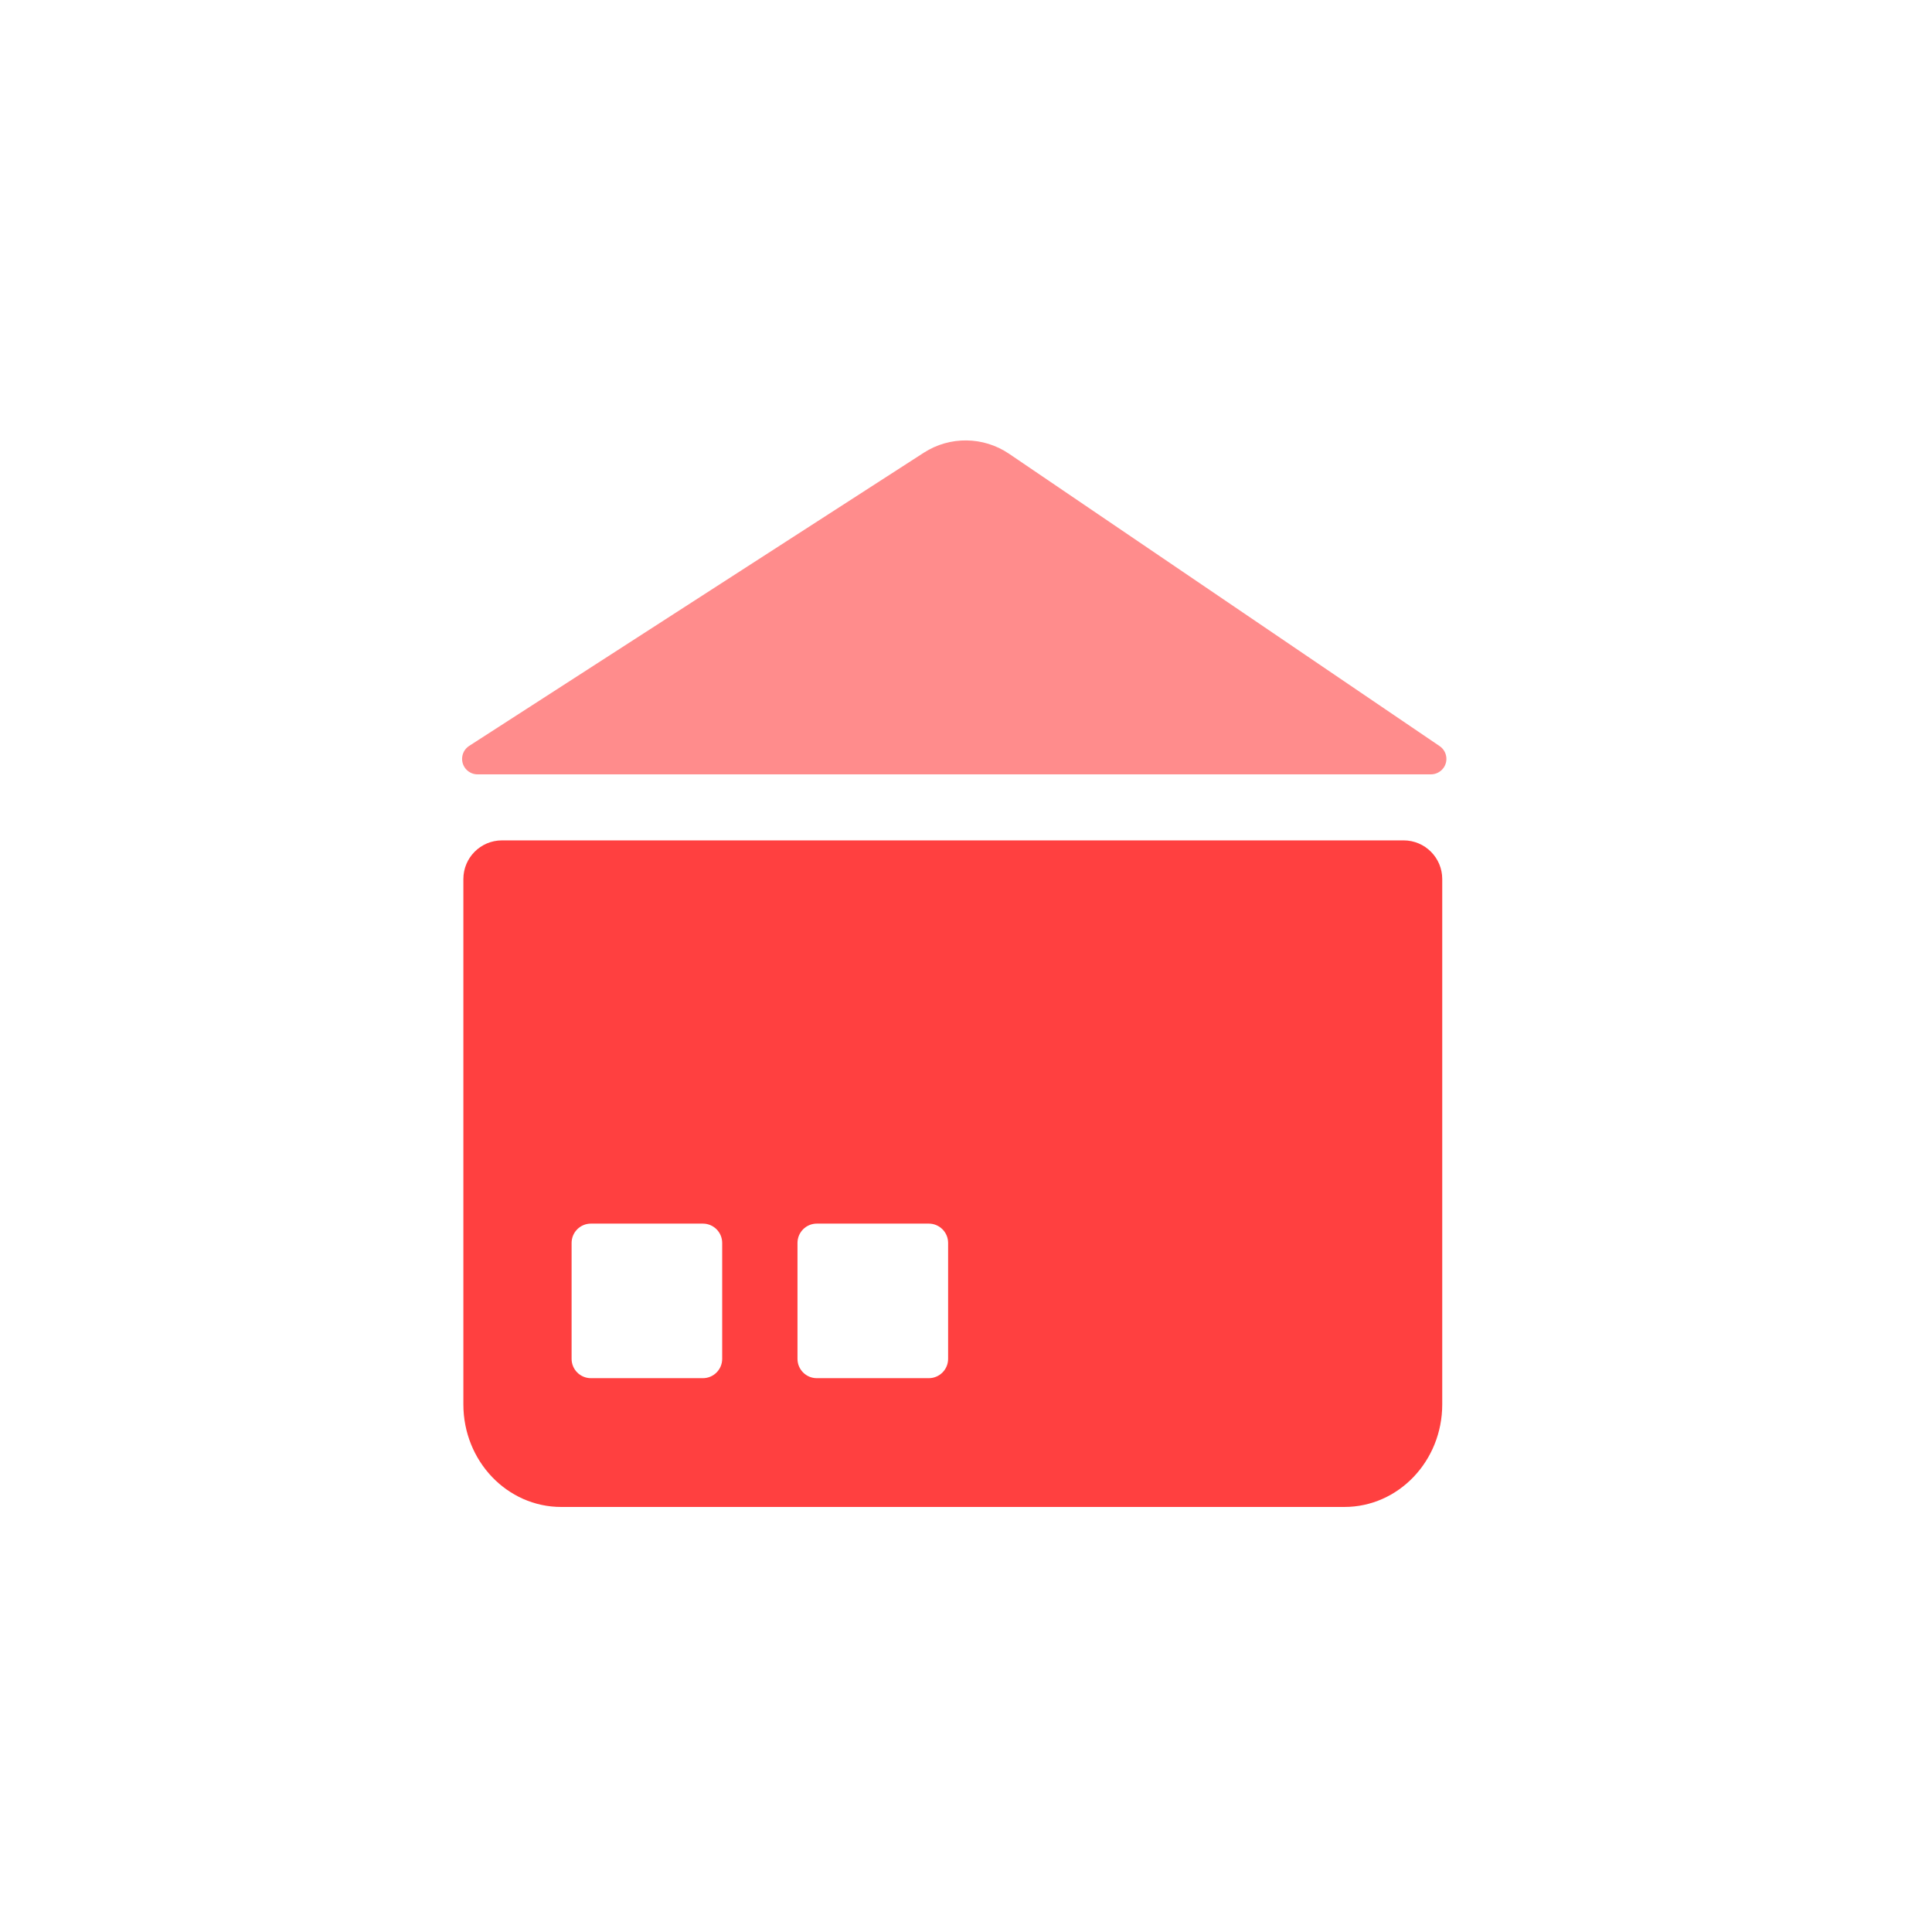
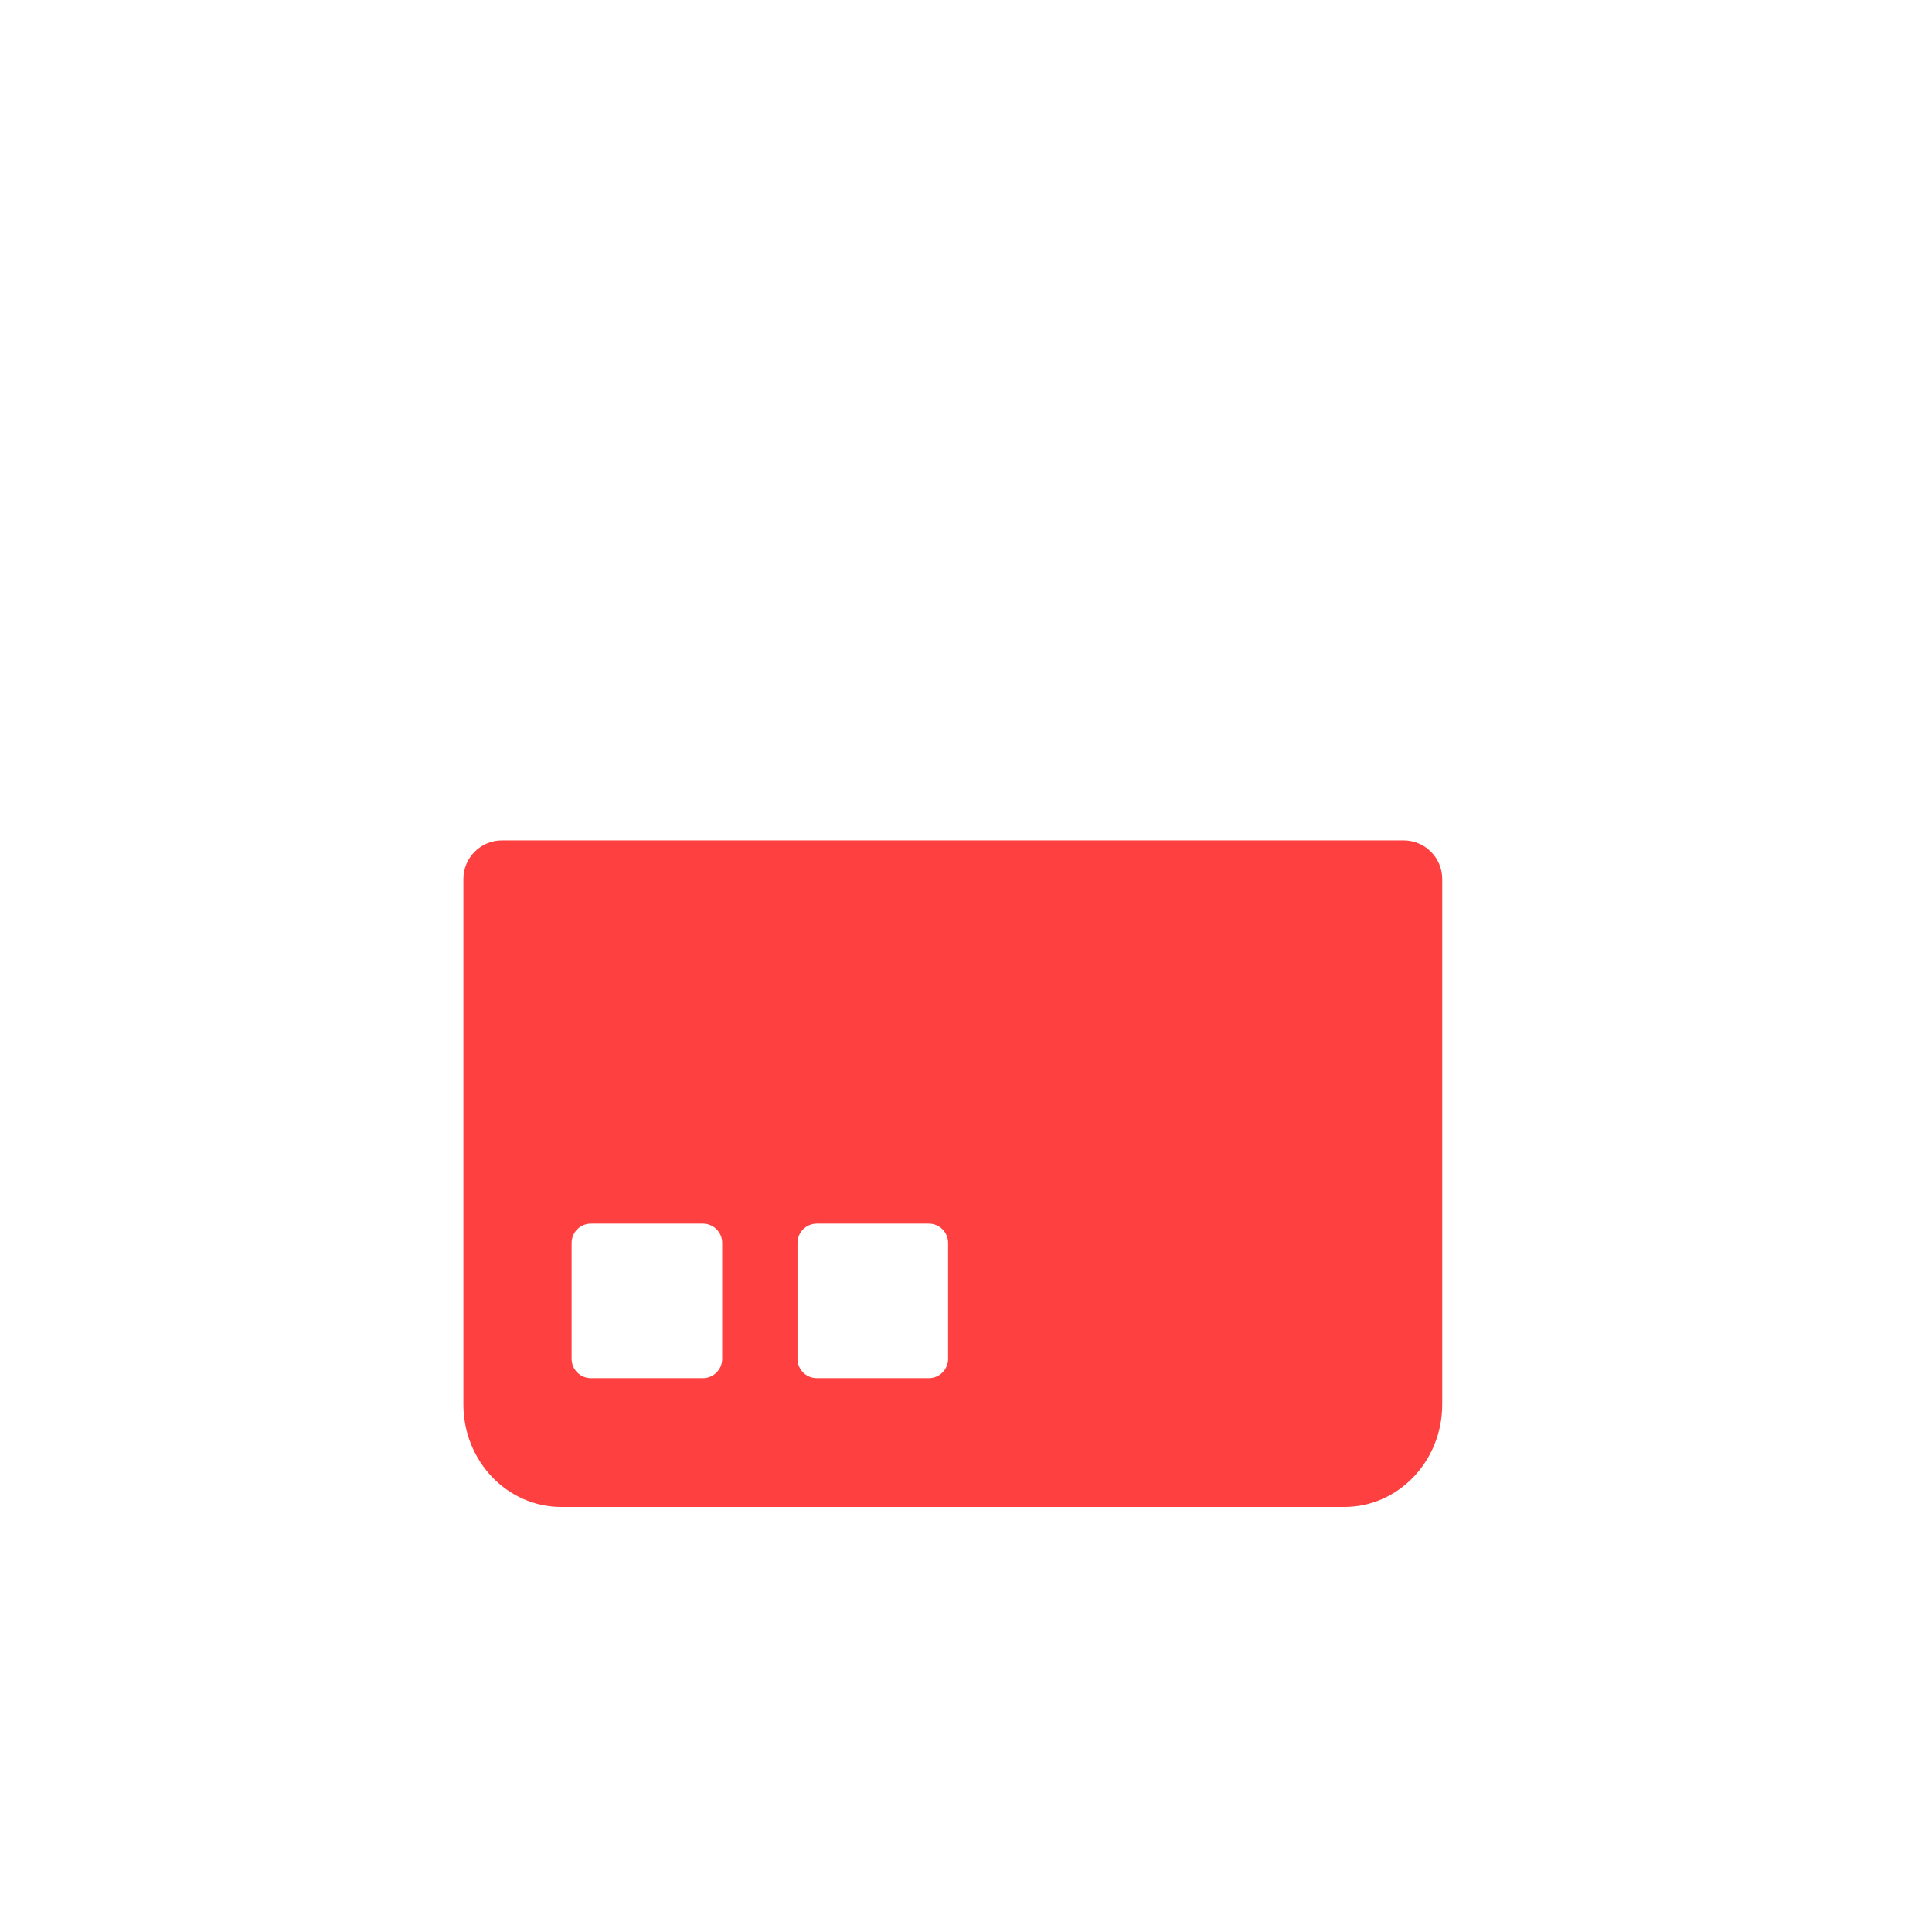
<svg xmlns="http://www.w3.org/2000/svg" width="50px" height="50px" viewBox="0 0 50 50" version="1.1">
  <title>商城</title>
  <g id="商城" stroke="none" stroke-width="1" fill="none" fill-rule="evenodd">
    <g id="编组" transform="translate(11, 11)" fill="#FF4040">
      <path d="M25.325,10.749 C25.877,10.749 26.325,11.197 26.325,11.749 L26.325,25.346 C26.325,26.812 25.191,28 23.792,28 L3.525,28 C2.126,28 0.992,26.812 0.992,25.346 L0.992,11.749 C0.992,11.197 1.439,10.749 1.992,10.749 L25.325,10.749 Z M7.19,20.667 L4.293,20.667 C4.017,20.667 3.793,20.891 3.793,21.167 L3.793,24.167 C3.793,24.443 4.017,24.667 4.293,24.667 L7.19,24.667 C7.467,24.667 7.69,24.443 7.69,24.167 L7.69,21.167 C7.69,20.891 7.467,20.667 7.19,20.667 Z M13.037,20.667 L10.139,20.667 C9.863,20.667 9.639,20.891 9.639,21.167 L9.639,24.167 C9.639,24.443 9.863,24.667 10.139,24.667 L13.037,24.667 C13.313,24.667 13.537,24.443 13.537,24.167 L13.537,21.167 C13.537,20.891 13.313,20.667 13.037,20.667 Z" id="形状结合" />
-       <path d="M26.192,0.736 L14.427,8.323 C13.753,8.758 12.884,8.747 12.22,8.297 L1.077,0.731 C0.894,0.607 0.846,0.358 0.97,0.175 C1.045,0.066 1.169,3.01903835e-16 1.301,0 L25.975,0 C26.196,6.67626807e-15 26.375,0.179 26.375,0.4 C26.375,0.536 26.306,0.663 26.192,0.736 Z" id="路径" opacity="0.6" transform="translate(13.667, 4.52) rotate(-180) translate(-13.667, -4.52) " />
    </g>
  </g>
</svg>